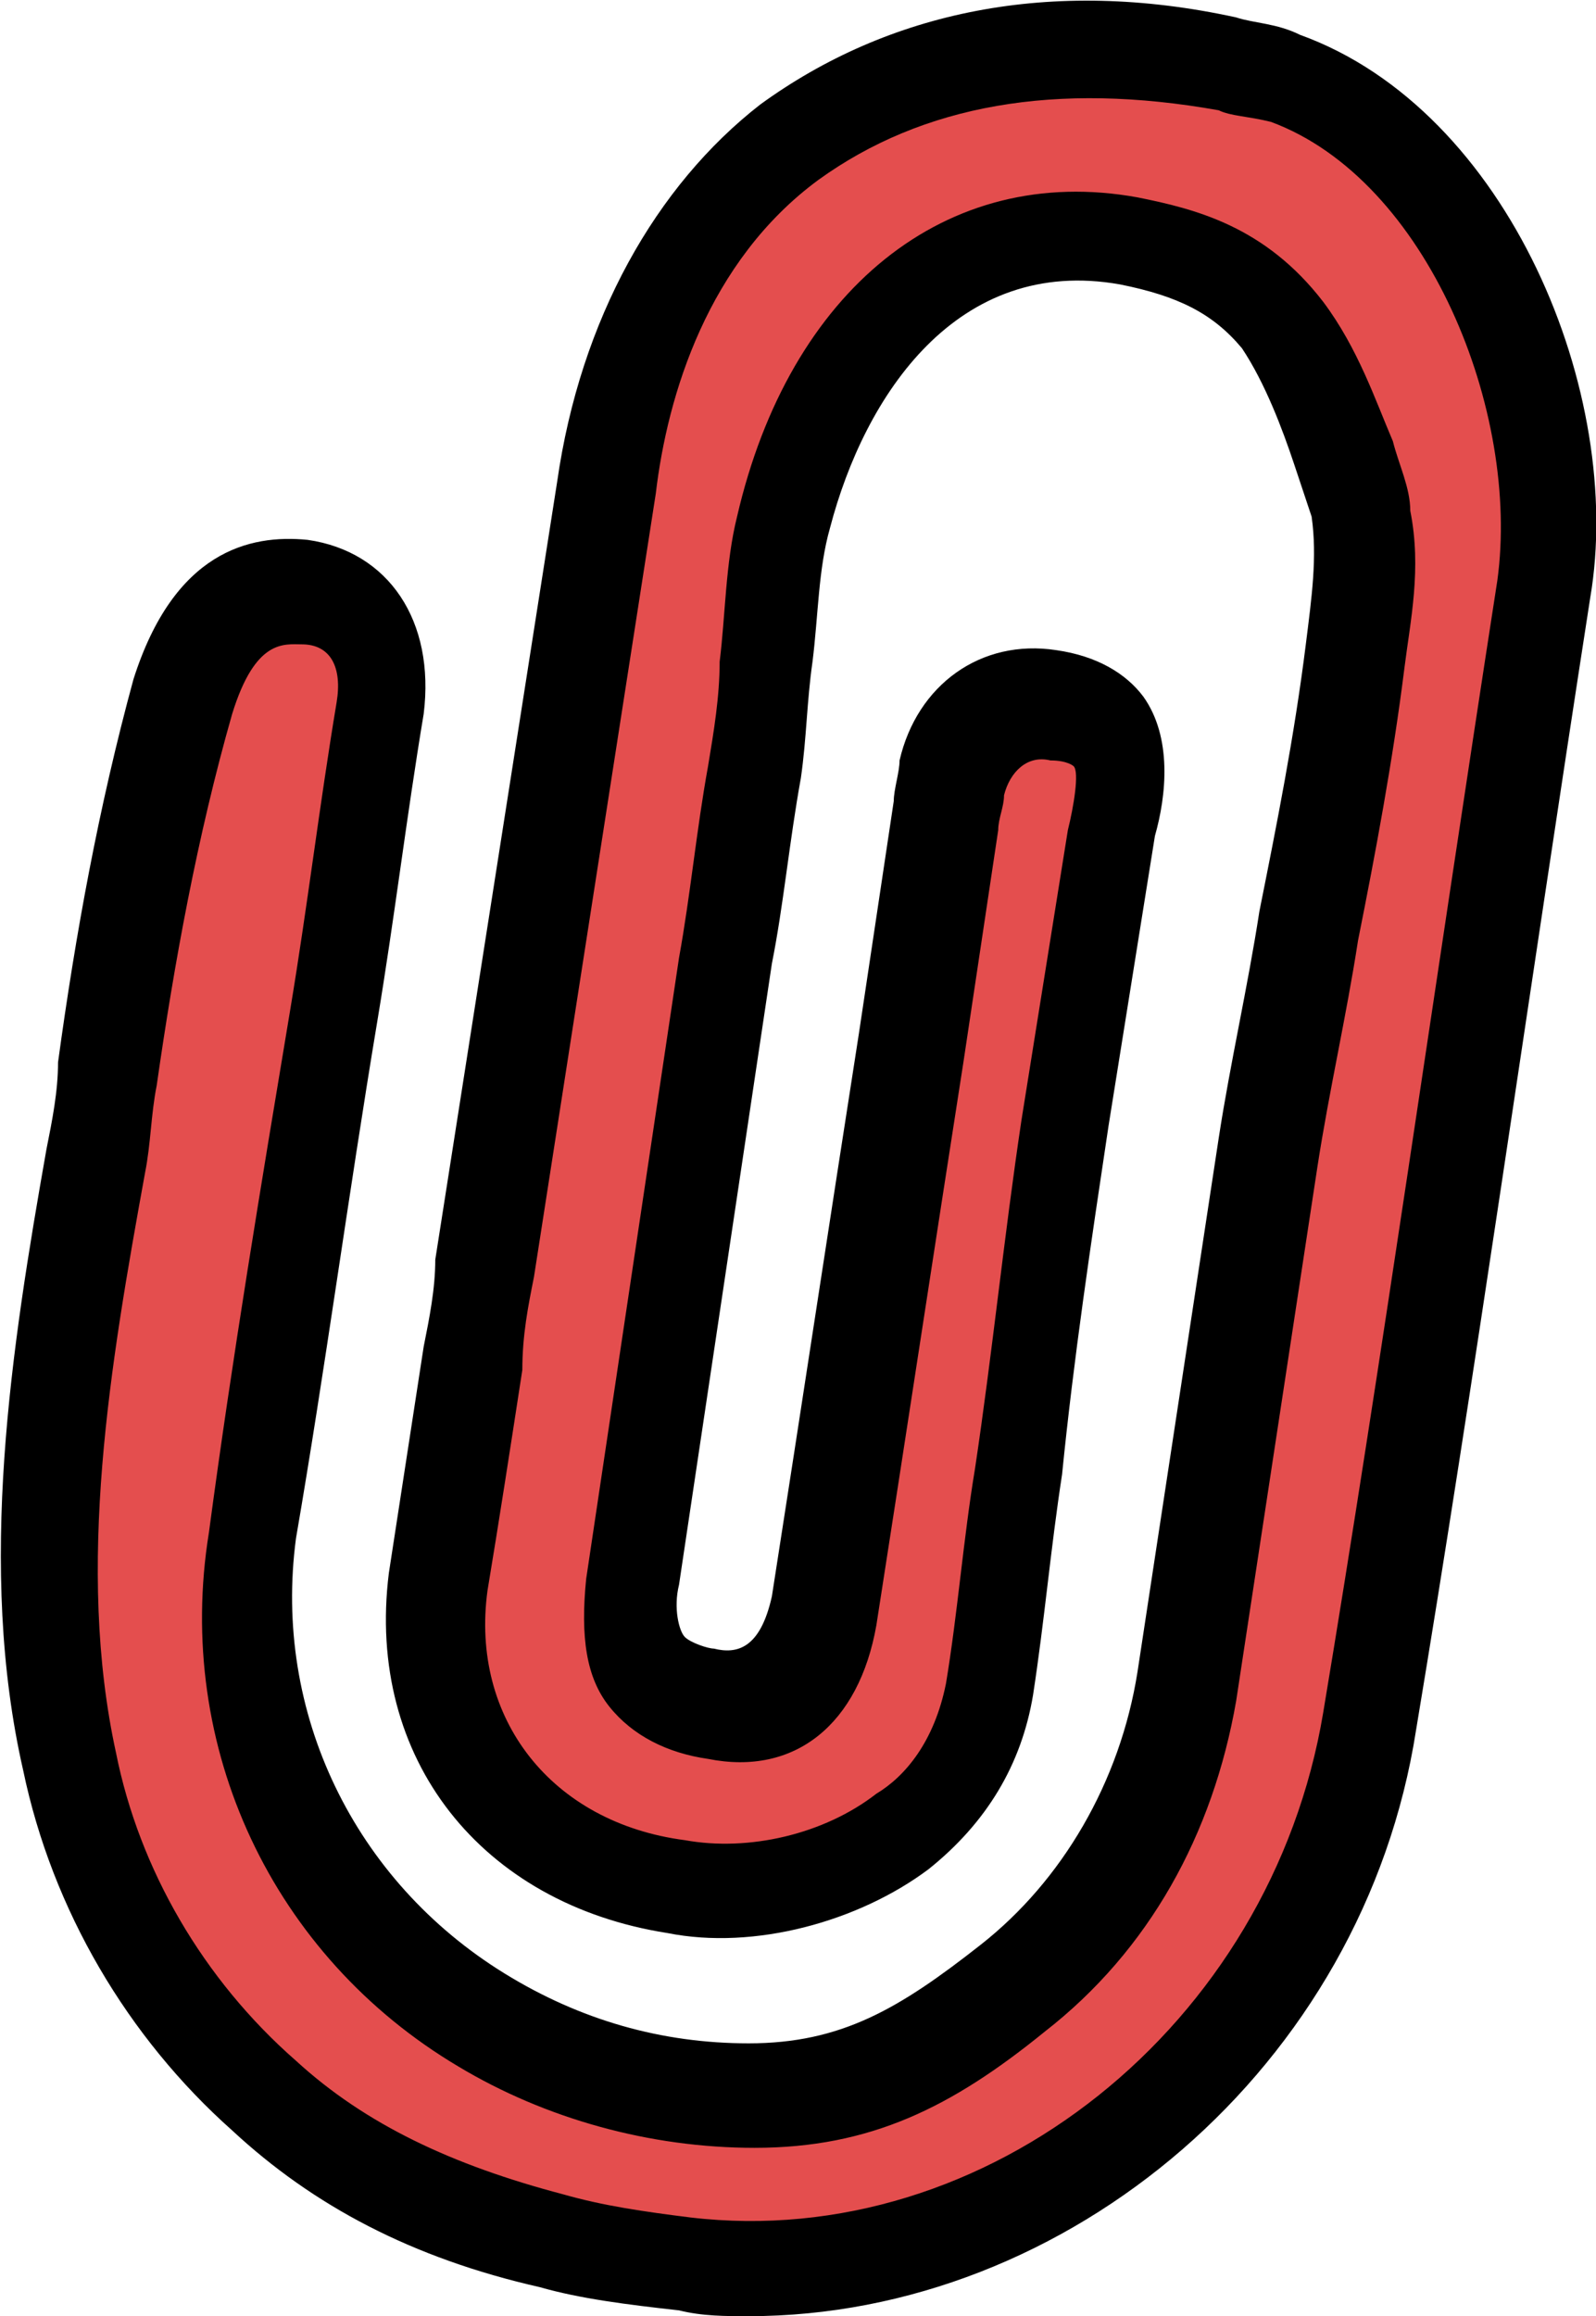
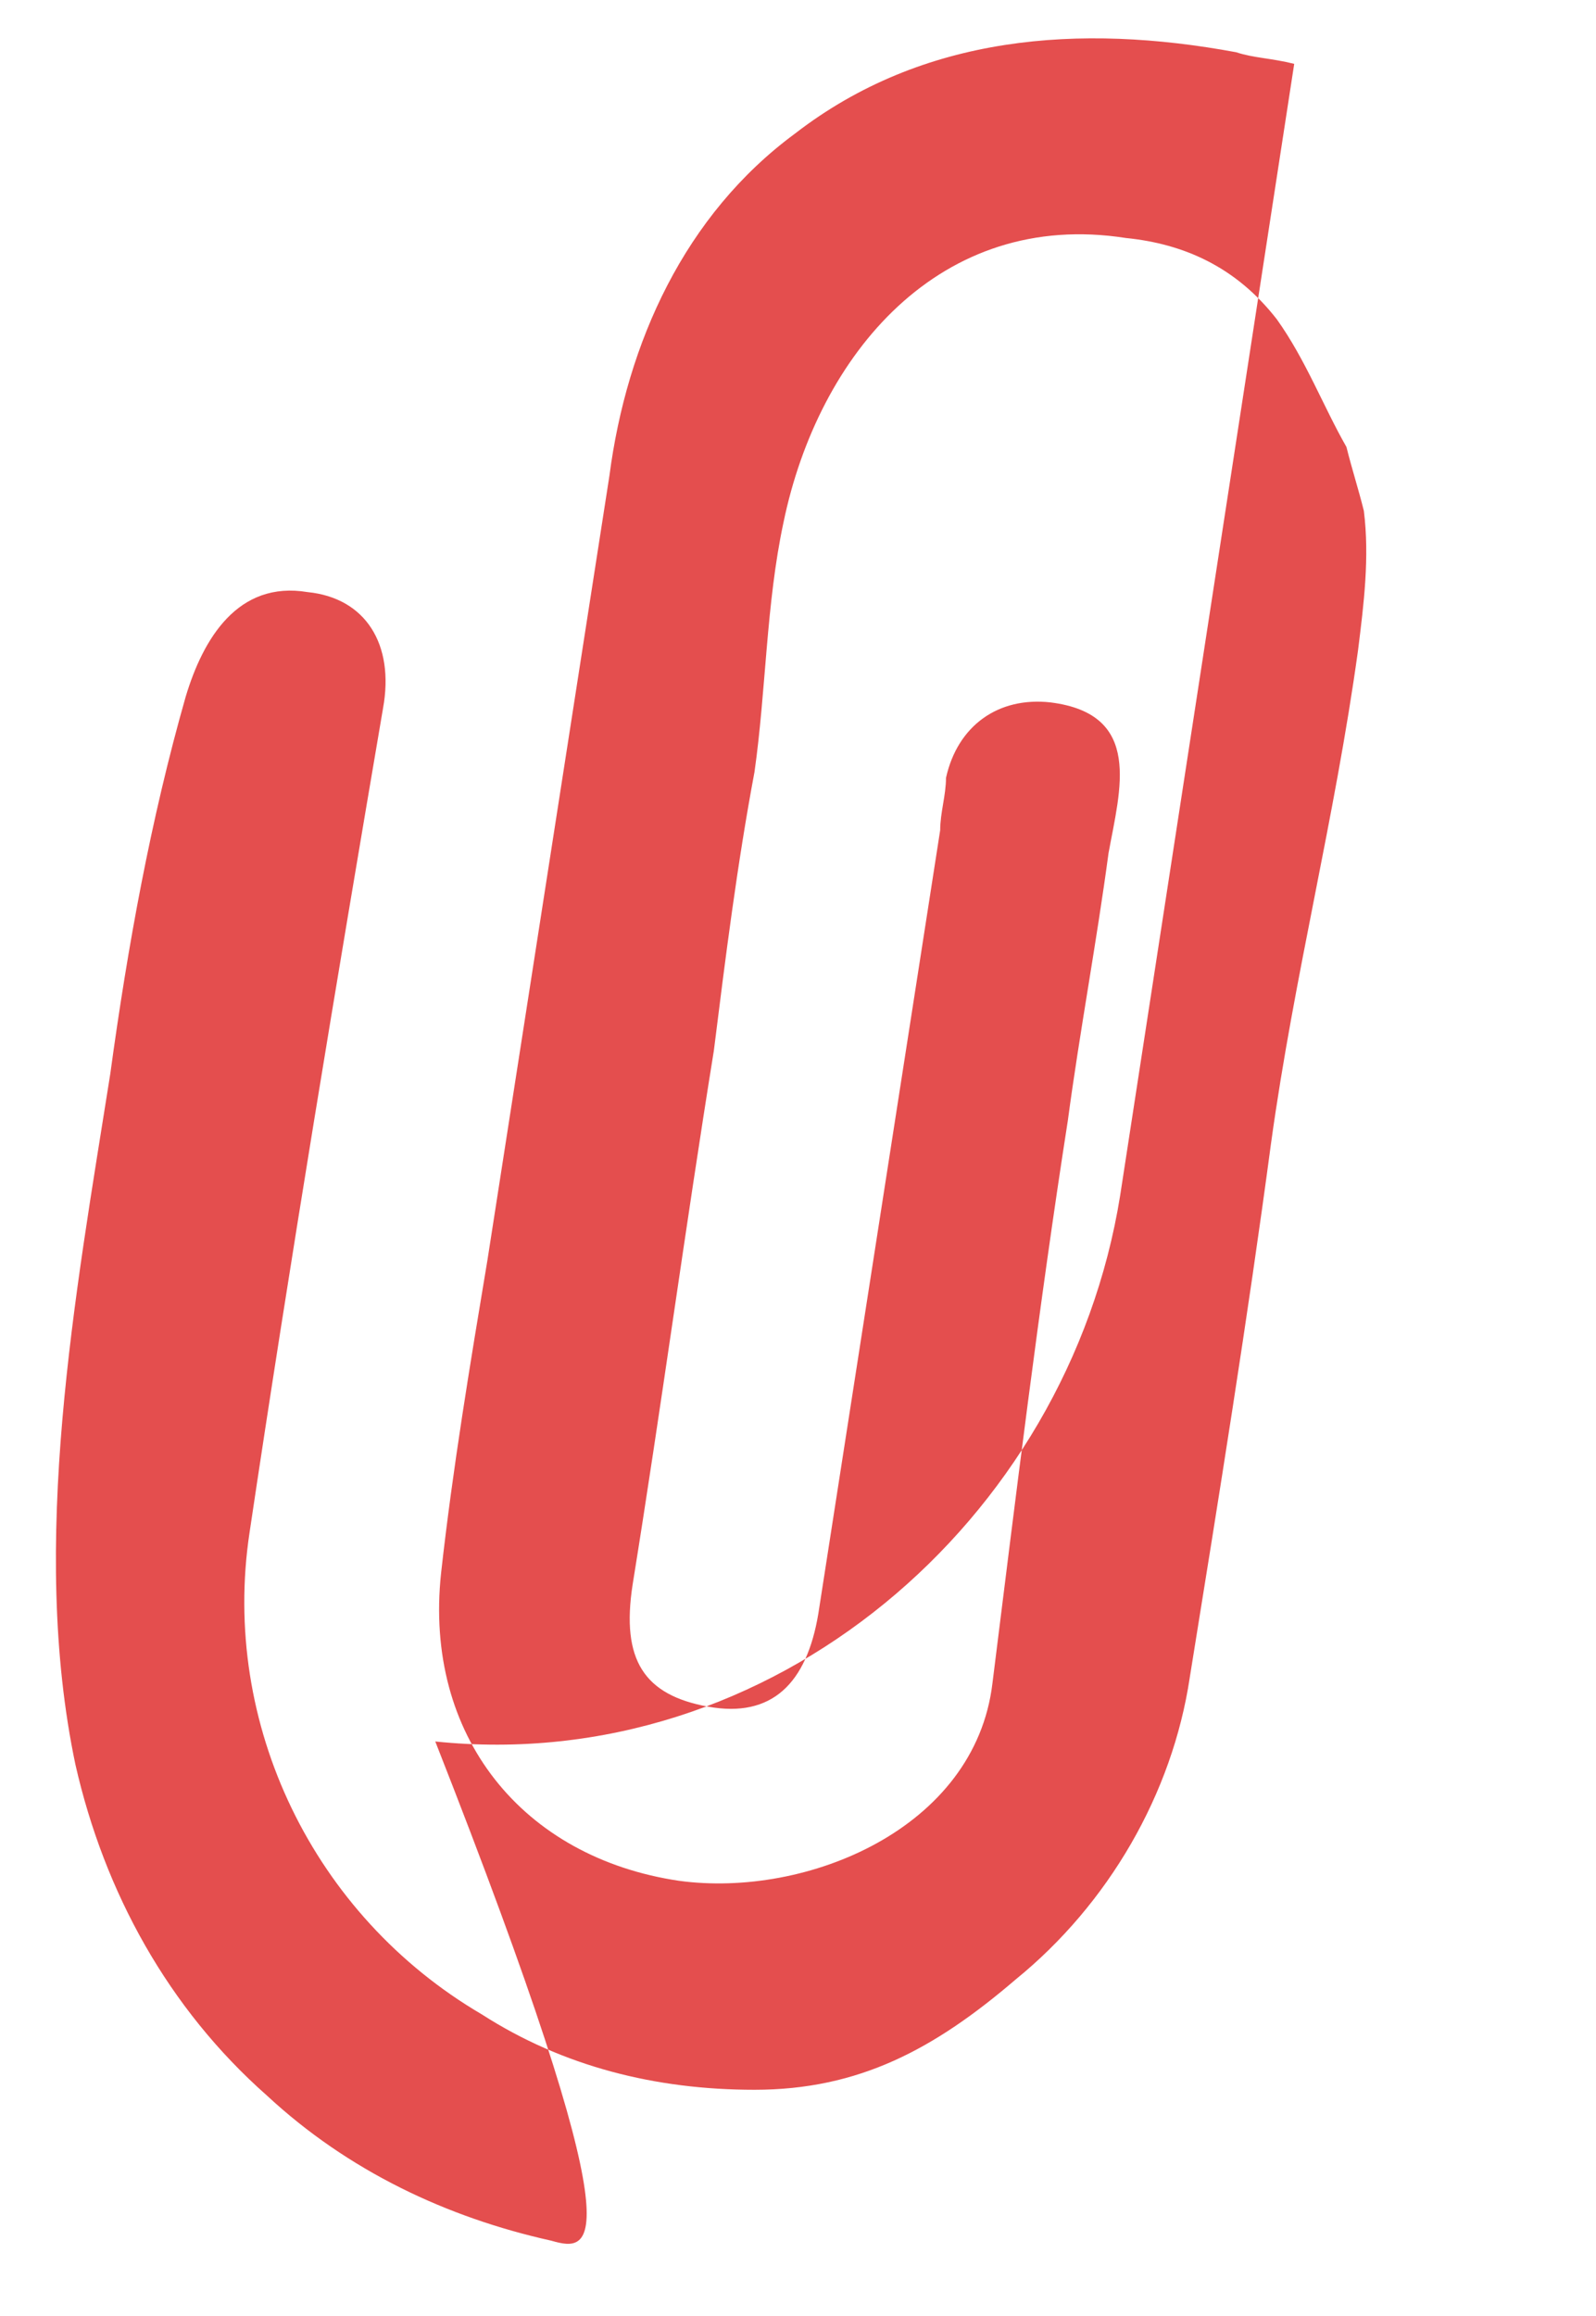
<svg xmlns="http://www.w3.org/2000/svg" version="1.1" id="Capa_1" x="0px" y="0px" viewBox="0 0 27.5 39.9" style="enable-background:new 0 0 27.5 39.9;" xml:space="preserve">
  <style type="text/css">
	.st0{fill:#E44E4E;}
</style>
  <g id="fCdu9Z_14_">
    <g>
-       <path class="st0" d="M9.5,38.6c-1.8-0.4-3.5-1.2-4.9-2.5c-1.7-1.5-2.8-3.5-3.3-5.7c-0.8-3.8,0-8.1,0.6-11.9    c0.3-2.2,0.7-4.4,1.3-6.5c0.3-1,0.9-2,2.1-1.8c1,0.1,1.5,0.9,1.3,2C5.8,16.9,5,21.7,4.3,26.4c-0.5,3.3,1.1,6.6,4,8.3    c1.4,0.9,3,1.3,4.7,1.3c1.8,0,3.1-0.7,4.5-1.9c1.6-1.3,2.7-3.2,3-5.2c0.5-3.1,1-6.2,1.4-9.2c0.4-2.9,1.1-5.6,1.5-8.5    c0.1-0.8,0.2-1.6,0.1-2.4c-0.1-0.4-0.2-0.7-0.3-1.1C22.8,7,22.5,6.2,22,5.5c-0.7-0.9-1.6-1.3-2.6-1.4c-3.2-0.5-5.3,2-5.9,4.9    c-0.3,1.4-0.3,2.9-0.5,4.3c-0.3,1.6-0.5,3.2-0.7,4.8c-0.5,3.1-0.9,6.1-1.4,9.2c-0.2,1.3,0.2,1.9,1.3,2.1c1.1,0.2,1.7-0.4,1.9-1.6    c0.7-4.5,1.4-9,2.1-13.5c0-0.3,0.1-0.6,0.1-0.9c0.2-0.9,0.9-1.4,1.8-1.3c1.6,0.2,1.2,1.5,1,2.6c-0.2,1.5-0.5,3.1-0.7,4.6    c-0.5,3.2-0.9,6.5-1.3,9.7c-0.3,2.5-3.2,3.7-5.4,3.4c-2.7-0.4-4.4-2.5-4.1-5.3c0.2-1.8,0.5-3.6,0.8-5.4c0.7-4.5,1.4-9,2.1-13.5    c0.3-2.3,1.3-4.5,3.2-5.9c2.2-1.7,4.9-1.9,7.6-1.4c0.3,0.1,0.6,0.1,1,0.2c3.2,1.1,5,5.7,4.5,8.8c-1,6.5-2,13-3,19.5    c-0.9,5.6-6,10-11.8,9.4C11,38.9,10.2,38.8,9.5,38.6z" />
-       <path d="M12.9,39.9c-0.4,0-0.8,0-1.2-0.1c-0.9-0.1-1.7-0.2-2.4-0.4l0,0c-2.2-0.5-3.9-1.4-5.3-2.7c-1.8-1.6-3.1-3.8-3.6-6.2    c-0.8-3.5-0.2-7.3,0.4-10.7c0.1-0.5,0.2-1,0.2-1.5c0.3-2.2,0.7-4.4,1.3-6.6c0.7-2.2,2-2.5,3-2.4c1.4,0.2,2.2,1.4,2,3    c-0.3,1.8-0.5,3.5-0.8,5.3c-0.5,3-0.9,6-1.4,8.9c-0.4,3,1,5.9,3.6,7.5c1.3,0.8,2.7,1.2,4.2,1.2c1.6,0,2.6-0.6,4-1.7    c1.4-1.1,2.4-2.8,2.7-4.7l1.4-9.2c0.2-1.3,0.5-2.6,0.7-3.9c0.3-1.5,0.6-3,0.8-4.6c0.1-0.8,0.2-1.5,0.1-2.2    c-0.1-0.3-0.2-0.6-0.3-0.9c-0.2-0.6-0.5-1.4-0.9-2c-0.5-0.6-1.1-0.9-2.1-1.1c-2.8-0.5-4.4,1.9-5,4.2c-0.2,0.7-0.2,1.5-0.3,2.3    c-0.1,0.7-0.1,1.3-0.2,2c-0.2,1.1-0.3,2.2-0.5,3.2l-1.6,10.7c-0.1,0.4,0,0.8,0.1,0.9c0.1,0.1,0.4,0.2,0.5,0.2c0.4,0.1,0.8,0,1-0.9    c0.5-3.2,1-6.5,1.5-9.7l0.6-4c0-0.2,0.1-0.5,0.1-0.7c0.3-1.3,1.4-2.1,2.7-1.9c0.7,0.1,1.2,0.4,1.5,0.8c0.5,0.7,0.4,1.7,0.2,2.4    l-0.8,5c-0.3,2-0.6,4-0.8,6c-0.2,1.3-0.3,2.5-0.5,3.8c-0.2,1.2-0.8,2.2-1.8,3c-1.2,0.9-3,1.4-4.5,1.1c-3.2-0.5-5.2-3-4.8-6.2    c0.2-1.3,0.4-2.6,0.6-3.9c0.1-0.5,0.2-1,0.2-1.5L9.6,8.3c0.4-2.8,1.7-5.1,3.5-6.5c2.2-1.6,5-2.2,8.2-1.5c0.3,0.1,0.7,0.1,1.1,0.3    c3.6,1.3,5.6,6.2,5,9.7c-1.1,7.1-2,13.5-3,19.5C23.5,35.6,18.4,39.9,12.9,39.9z M9.7,37.8c0.7,0.2,1.4,0.3,2.2,0.4    c5.1,0.6,10-3.3,10.9-8.7c1-6,1.9-12.4,3-19.5c0.4-2.9-1.2-6.9-3.9-7.9C21.5,2,21.2,2,21,1.9c-2.8-0.5-5.1-0.1-6.9,1.2    c-1.9,1.4-2.6,3.7-2.8,5.4L9.2,22c-0.1,0.5-0.2,1-0.2,1.6c-0.2,1.3-0.4,2.6-0.6,3.8c-0.3,2.2,1.1,4,3.4,4.3    c1.1,0.2,2.4-0.1,3.3-0.8c0.5-0.3,1-0.9,1.2-1.9c0.2-1.2,0.3-2.5,0.5-3.7c0.3-2,0.5-4,0.8-6l0.8-5c0.1-0.4,0.2-1,0.1-1.1    c0,0-0.1-0.1-0.4-0.1c-0.4-0.1-0.7,0.2-0.8,0.6c0,0.2-0.1,0.4-0.1,0.6l-0.6,4c-0.5,3.2-1,6.5-1.5,9.7c-0.3,1.7-1.4,2.6-2.9,2.3    c-0.7-0.1-1.3-0.4-1.7-0.9c-0.4-0.5-0.5-1.2-0.4-2.2l1.6-10.7c0.2-1.1,0.3-2.2,0.5-3.3c0.1-0.6,0.2-1.2,0.2-1.8    c0.1-0.8,0.1-1.7,0.3-2.5c0.9-3.9,3.6-6.1,6.9-5.5c1,0.2,2.2,0.5,3.2,1.8c0.6,0.8,0.9,1.7,1.2,2.4c0.1,0.4,0.3,0.8,0.3,1.2    c0.2,1,0,1.9-0.1,2.7c-0.2,1.6-0.5,3.2-0.8,4.7c-0.2,1.3-0.5,2.6-0.7,3.9l-1.4,9.2c-0.4,2.3-1.5,4.3-3.3,5.7c-1.6,1.3-3,2-5,2    c0,0,0,0,0,0c-1.8,0-3.6-0.5-5.1-1.4c-3.2-1.9-4.9-5.5-4.3-9.2c0.4-3,0.9-6,1.4-9c0.3-1.8,0.5-3.5,0.8-5.3c0.1-0.6-0.1-1-0.6-1    c-0.3,0-0.8-0.1-1.2,1.2c-0.6,2.1-1,4.3-1.3,6.4c-0.1,0.5-0.1,1-0.2,1.5C1.9,23.5,1.3,27,2,30.2c0.4,2,1.5,3.9,3.1,5.3    C6.3,36.6,7.8,37.3,9.7,37.8L9.7,37.8z" />
+       <path class="st0" d="M9.5,38.6c-1.8-0.4-3.5-1.2-4.9-2.5c-1.7-1.5-2.8-3.5-3.3-5.7c-0.8-3.8,0-8.1,0.6-11.9    c0.3-2.2,0.7-4.4,1.3-6.5c0.3-1,0.9-2,2.1-1.8c1,0.1,1.5,0.9,1.3,2C5.8,16.9,5,21.7,4.3,26.4c-0.5,3.3,1.1,6.6,4,8.3    c1.4,0.9,3,1.3,4.7,1.3c1.8,0,3.1-0.7,4.5-1.9c1.6-1.3,2.7-3.2,3-5.2c0.5-3.1,1-6.2,1.4-9.2c0.4-2.9,1.1-5.6,1.5-8.5    c0.1-0.8,0.2-1.6,0.1-2.4c-0.1-0.4-0.2-0.7-0.3-1.1C22.8,7,22.5,6.2,22,5.5c-0.7-0.9-1.6-1.3-2.6-1.4c-3.2-0.5-5.3,2-5.9,4.9    c-0.3,1.4-0.3,2.9-0.5,4.3c-0.3,1.6-0.5,3.2-0.7,4.8c-0.5,3.1-0.9,6.1-1.4,9.2c-0.2,1.3,0.2,1.9,1.3,2.1c1.1,0.2,1.7-0.4,1.9-1.6    c0.7-4.5,1.4-9,2.1-13.5c0-0.3,0.1-0.6,0.1-0.9c0.2-0.9,0.9-1.4,1.8-1.3c1.6,0.2,1.2,1.5,1,2.6c-0.2,1.5-0.5,3.1-0.7,4.6    c-0.5,3.2-0.9,6.5-1.3,9.7c-0.3,2.5-3.2,3.7-5.4,3.4c-2.7-0.4-4.4-2.5-4.1-5.3c0.2-1.8,0.5-3.6,0.8-5.4c0.7-4.5,1.4-9,2.1-13.5    c0.3-2.3,1.3-4.5,3.2-5.9c2.2-1.7,4.9-1.9,7.6-1.4c0.3,0.1,0.6,0.1,1,0.2c-1,6.5-2,13-3,19.5    c-0.9,5.6-6,10-11.8,9.4C11,38.9,10.2,38.8,9.5,38.6z" />
    </g>
  </g>
</svg>